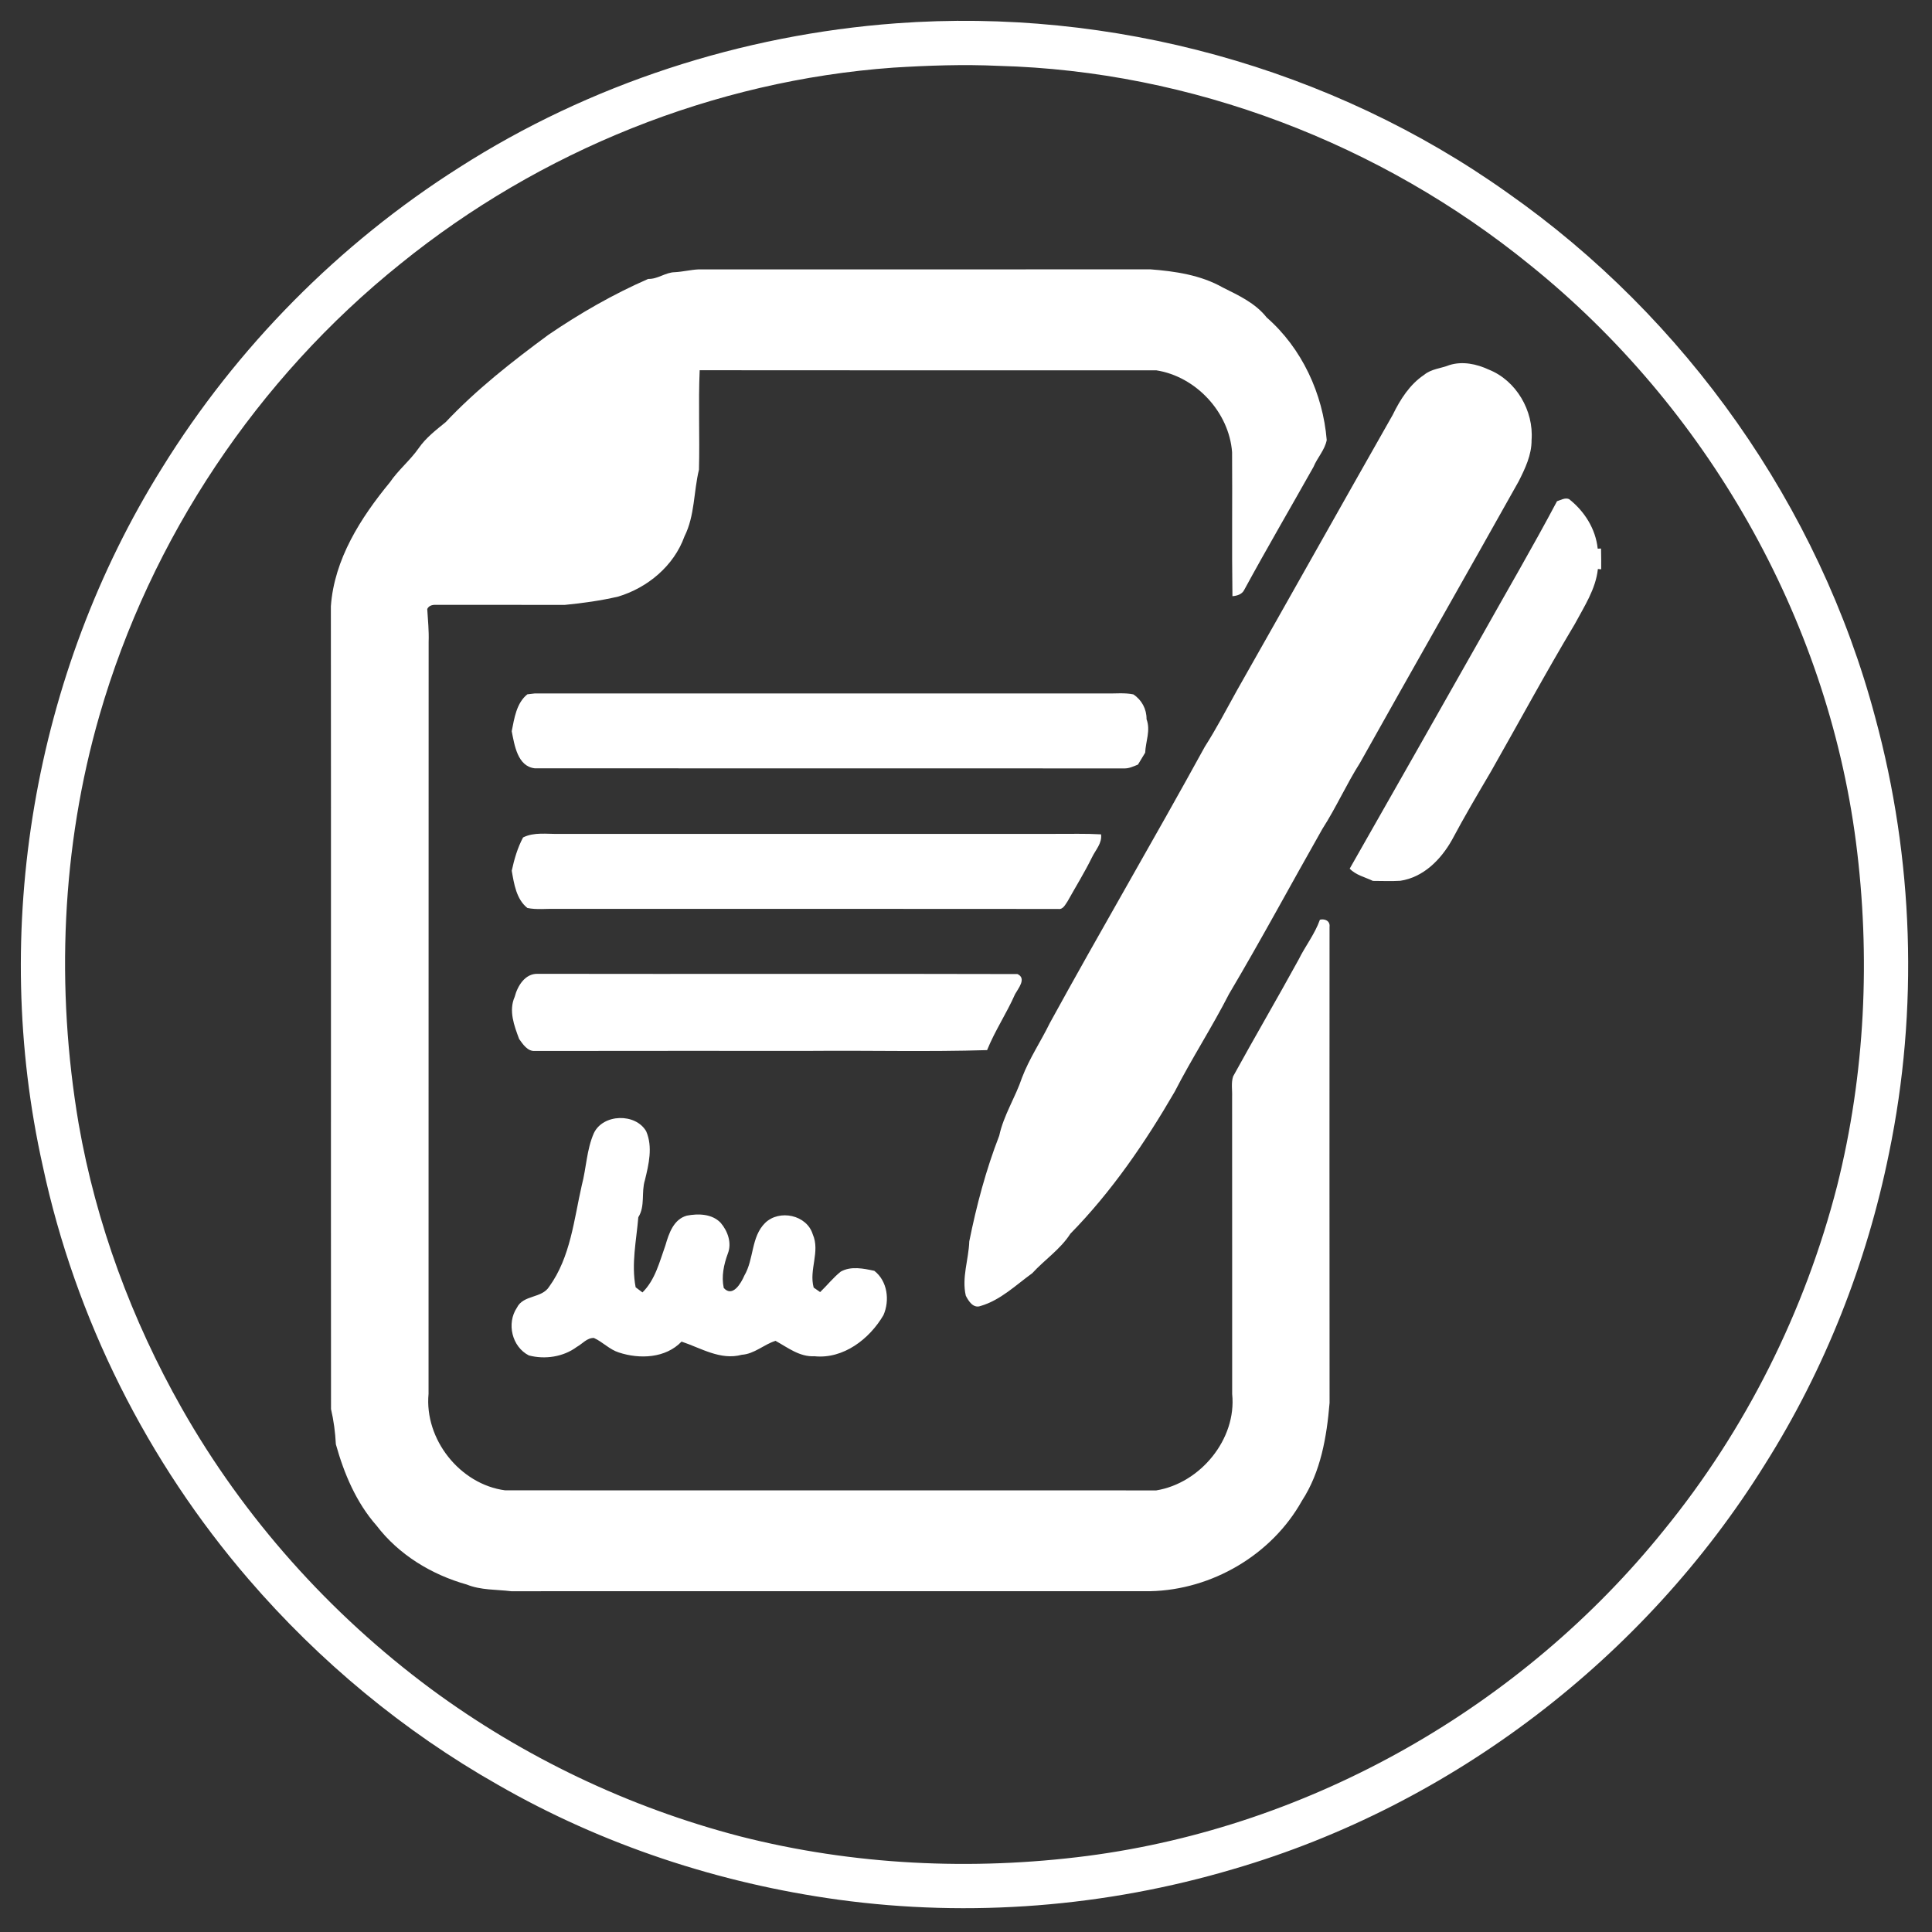
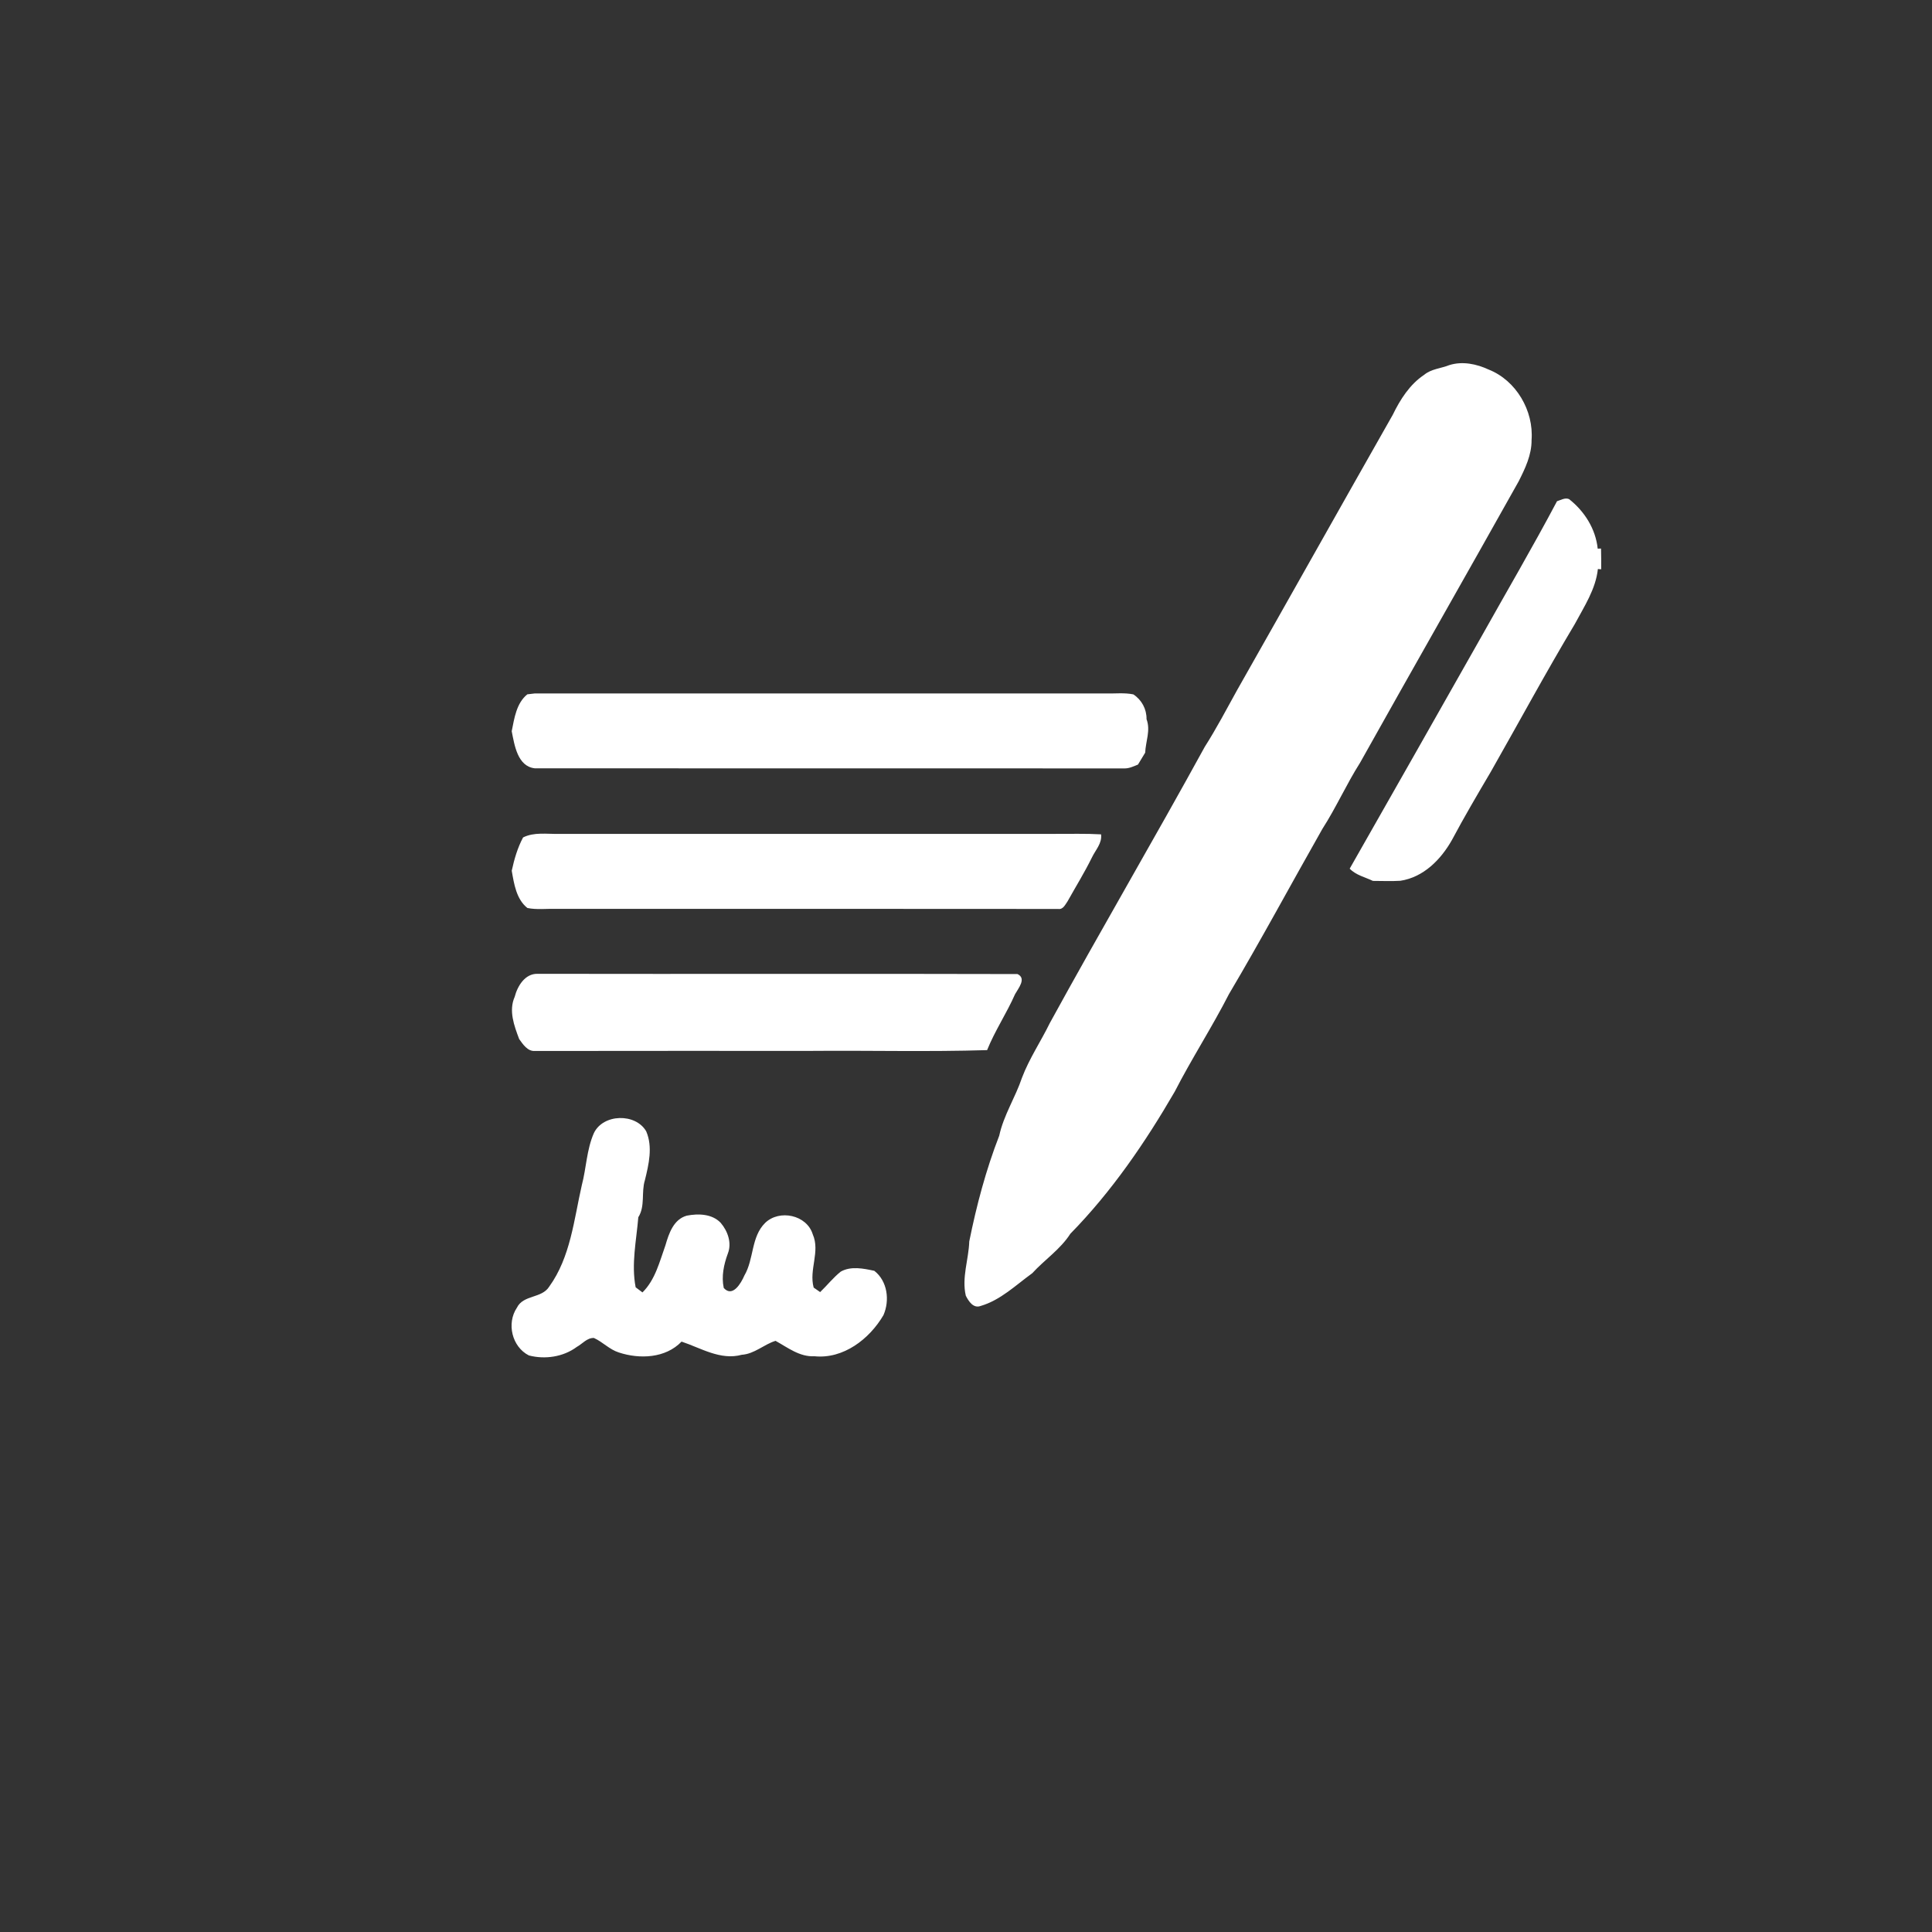
<svg xmlns="http://www.w3.org/2000/svg" width="650pt" height="650pt" viewBox="0 0 650 650">
  <rect x="0" y="0" width="650" height="650" fill="#333333" stroke="none" />
  <g id="#ffffffff" fill="#fff">
-     <path d="M301.58 7.84c72.33-5.33 146.42 14.91 205.56 57 60.04 42.06 104.87 105.51 123.73 176.43 12.95 47.61 14.68 98.27 4.69 146.61-7.51 37.09-21.61 72.88-41.83 104.89-40.46 65-105.18 114.59-178.74 136.05-42.91 12.73-88.51 16.37-132.87 10.32-40.19-5.51-79.46-18.44-114.65-38.69-31.63-17.93-60.01-41.49-83.74-69.02-34.18-39.62-58.36-87.83-69.32-139.02-17.81-79.55-3.1-165.8 40.08-234.93 25.12-40.64 59.57-75.46 99.9-101.06 43.98-28.16 95.15-44.74 147.19-48.58m-1.09 14.92c-60.27 4.34-118.82 27.99-165.73 65.98-48.22 38.68-84.1 92.42-101.26 151.82-12.86 44.5-14.77 91.93-7.04 137.52 5.86 33.6 17.89 66.05 34.69 95.71 20.9 36.88 49.76 69.14 83.78 94.39 31.13 22.99 66.71 39.94 104.17 49.67 38 9.68 77.86 11.57 116.71 6.56 75.56-9.84 146.29-50.34 194-109.61 27.52-33.75 47.43-73.61 58.26-115.78 9.47-37.72 11.32-77.26 6.34-115.79-9.82-75.57-50.33-146.29-109.58-194.02-50.25-40.9-113.99-65.32-178.86-67.05-11.83-.55-23.67-.13-35.48.6z" />
-     <path d="M227.01 91.58c2.69-.14 5.33-.82 8.03-.95 50.64 0 101.28.04 151.92-.02 8.39.65 17 1.9 24.44 6.12 5.35 2.67 10.97 5.25 14.76 10.08 11.86 10.36 18.93 25.67 20.2 41.25-.64 3.34-3.17 5.92-4.45 9.03-7.75 13.8-15.75 27.47-23.31 41.38-.74 1.51-2.43 1.99-3.96 2.11-.23-16.14 0-32.29-.12-48.43-.99-13.49-12.19-25.49-25.5-27.56-51.21-.01-102.41.04-153.62-.03-.48 11.14.05 22.31-.24 33.45-1.81 7.44-1.37 15.46-4.88 22.46-3.54 9.89-12.36 17.24-22.27 20.24-5.92 1.38-11.93 2.21-17.97 2.8-14.34.01-28.68.01-43.01-.02-1.29-.06-2.66.08-3.29 1.4.23 3.69.61 7.38.47 11.09-.05 84.32.01 168.65-.03 252.98-1.43 15.26 10.57 30.45 25.78 32.45 73.01.03 146.03 0 219.05.02 14.82-2.41 27.1-17.25 25.54-32.43-.03-33.33.03-66.66-.02-99.99.09-2.29-.38-4.67.34-6.87 7.24-13.2 14.85-26.18 22.08-39.38 2.23-4.53 5.43-8.53 7.12-13.33 1.68-.42 3.5.41 3.24 2.43-.02 53.37-.04 106.75.01 160.12-.95 11.4-2.94 23.2-9.31 32.96-10.13 18.15-30.24 29.95-50.99 30.4-71.67.02-143.35-.01-215.03.01-5-.61-10.21-.32-14.95-2.25-11.82-3.31-22.88-10.03-30.36-19.84-6.83-7.74-10.94-17.51-13.68-27.35-.21-4.01-.72-7.95-1.63-11.84-.07-90.03.04-180.06-.05-270.09 1.12-15.82 10-29.74 19.84-41.69 2.84-4.17 6.81-7.37 9.7-11.5 2.42-3.51 5.82-6.1 9.08-8.76 10.39-11.02 22.37-20.4 34.54-29.37 10.62-7.24 21.81-13.67 33.6-18.82 3.21.11 5.77-2.2 8.93-2.26z" />
    <path d="M487.63 122.83c4.4-1.38 9.14-.39 13.23 1.51 9.26 3.67 15.17 13.87 14.42 23.71.05 4.98-2.16 9.58-4.36 13.93-17.7 31.6-35.65 63.03-53.34 94.64-4.58 7.21-8.04 15.05-12.67 22.24-10.51 18.51-20.58 37.27-31.43 55.58-5.7 11.15-12.54 21.69-18.26 32.84-9.93 17.13-21.23 33.64-35.11 47.8-3.37 5.26-8.66 8.73-12.82 13.28-5.56 4.01-10.64 9.05-17.38 11.02-2.44.91-4.05-1.61-4.98-3.47-1.42-6.12.97-12.14 1.17-18.25 2.43-12.08 5.61-24.06 10.08-35.57 1.48-6.88 5.44-12.88 7.66-19.51 2.46-6.48 6.35-12.21 9.37-18.4 17.06-31.14 35.04-61.76 52.11-92.9 3.94-6.19 7.35-12.69 10.9-19.11 17.49-30.83 34.84-61.77 52.35-92.6 2.51-5.15 5.7-10.21 10.55-13.45 2.41-2.02 5.68-2.16 8.51-3.29zm36.21 45.8c1.29-.38 2.65-1.28 4.04-.72 5.19 4.08 8.96 10.02 9.65 16.68l1.12-.04c.06 2.33.07 4.66.05 6.99-.28-.02-.83-.07-1.11-.1-.73 6.8-4.61 12.61-7.75 18.49-9.78 16.34-18.82 33.1-28.23 49.65-4.48 7.61-8.97 15.22-13.12 23.02-3.72 6.6-9.57 12.55-17.36 13.73-3.07.19-6.15.04-9.23.04-2.66-1.28-5.71-1.92-7.81-4.12 14.77-25.95 29.53-51.92 44.23-77.92 8.52-15.22 17.35-30.28 25.52-45.7zM177.41 233.6c.64-.07 1.91-.22 2.54-.3 64.01.02 128.03.01 192.04.01 3.1.08 6.26-.32 9.32.31 2.81 1.86 4.48 4.95 4.43 8.34 1.42 3.77-.29 7.45-.46 11.27-.8 1.33-1.62 2.66-2.42 4-1.54.63-3.09 1.39-4.8 1.29-66.05-.03-132.1.02-198.14-.03-5.82-.66-6.83-7.82-7.76-12.48.88-4.36 1.57-9.44 5.25-12.41zm-1.43 48.15c3.74-1.87 7.97-1.1 11.99-1.2h167.01c5.16.03 10.31-.14 15.46.16.39 3-1.86 5.24-3.06 7.75-2.49 5.06-5.46 9.86-8.21 14.78-.77 1.07-1.49 2.82-3.13 2.57-56.34-.07-112.68-.02-169.02-.03-3.19-.09-6.44.35-9.59-.3-3.73-2.97-4.49-8.11-5.26-12.53.83-3.85 1.95-7.71 3.81-11.2zm-2.82 53.63c.94-3.64 3.47-7.87 7.73-7.75 53.81.1 107.63-.07 161.43.08 3.15 1.47.25 4.83-.81 6.76-2.83 6.44-6.78 12.3-9.41 18.83-19.68.61-39.4.09-59.1.26-31.01.02-62.01-.04-93.02.03-2.49.17-4.05-2.25-5.32-4.03-1.67-4.46-3.58-9.52-1.5-14.18zm26.63 45.87c3.1-6.56 14.05-6.82 17.62-.63 2.26 5.26.86 11.12-.44 16.44-1.28 4.09.17 8.7-2.22 12.47-.64 7.82-2.41 15.76-.89 23.57.57.43 1.71 1.29 2.29 1.72 4.31-4.25 5.75-10.34 7.73-15.86 1.15-3.96 2.73-8.74 7.2-9.97 3.85-.74 8.49-.63 11.38 2.41 2.38 2.77 3.82 6.79 2.41 10.35-1.35 3.68-2.21 7.66-1.37 11.57 2.97 3.33 5.84-1.63 6.93-4.17 3.28-5.58 2.21-13 7-17.72 4.8-4.65 14.02-2.69 16.01 3.84 2.57 5.86-1.34 11.89.31 17.92.54.38 1.64 1.14 2.18 1.52 2.36-2.26 4.39-4.87 6.95-6.9 3.45-1.92 7.61-1.04 11.27-.26 4.45 3.46 5.25 9.96 3.08 14.91-4.69 8.04-13.51 14.85-23.24 13.83-4.96.28-8.99-2.94-13.07-5.18-3.9 1.2-7.09 4.41-11.36 4.69-7.17 1.96-13.75-2.28-20.26-4.43-5.38 5.61-14.09 5.96-21.08 3.66-3.16-.98-5.44-3.55-8.39-4.88-2.31-.11-3.89 1.97-5.77 3-4.55 3.38-10.72 4.29-16.13 2.87-5.69-2.9-7.56-10.77-4.03-16.05 2.16-4.42 8.38-3.06 10.89-7.12 7.16-9.91 8.31-22.52 10.95-34.1 1.53-5.79 1.62-11.96 4.05-17.5z" />
  </g>
</svg>